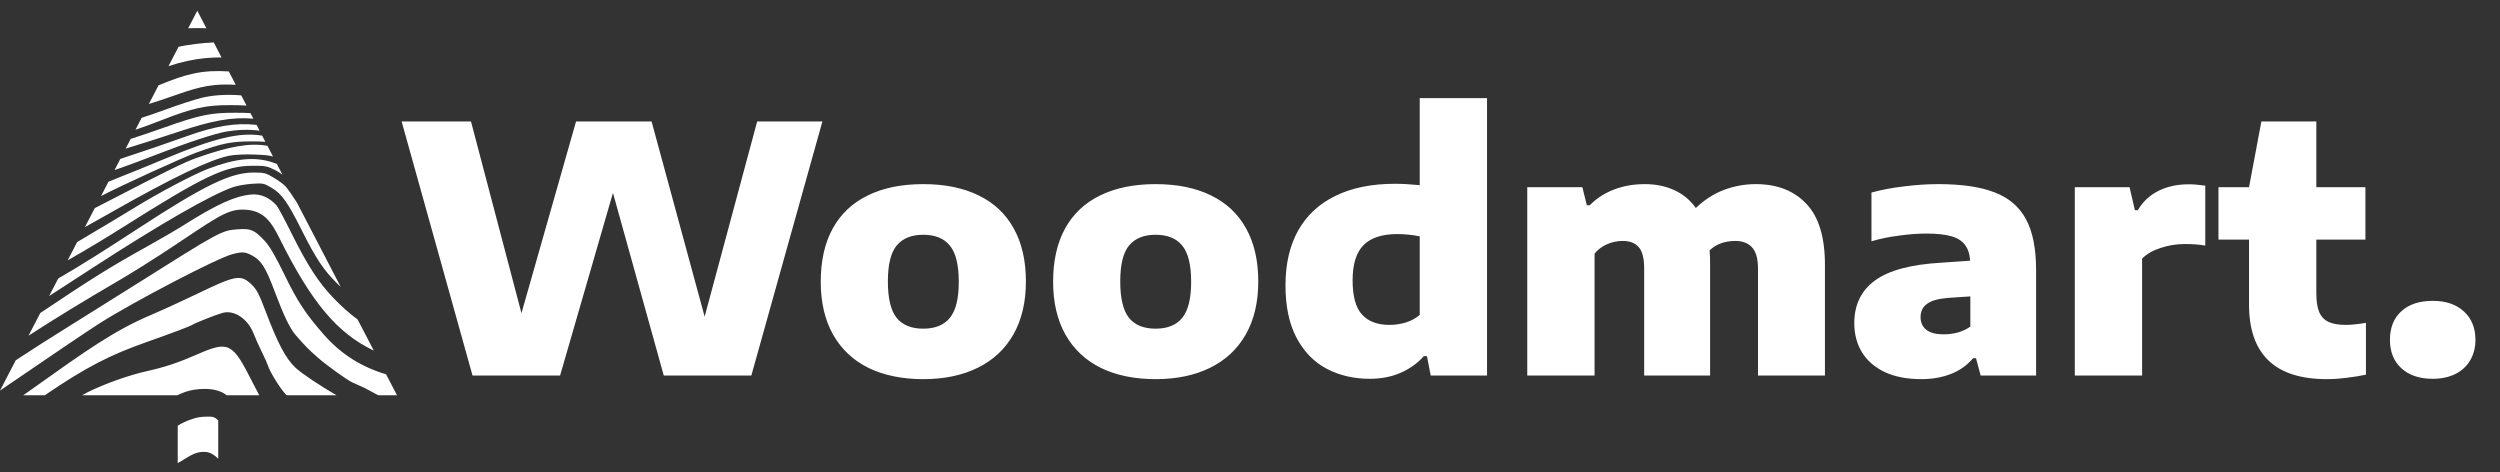
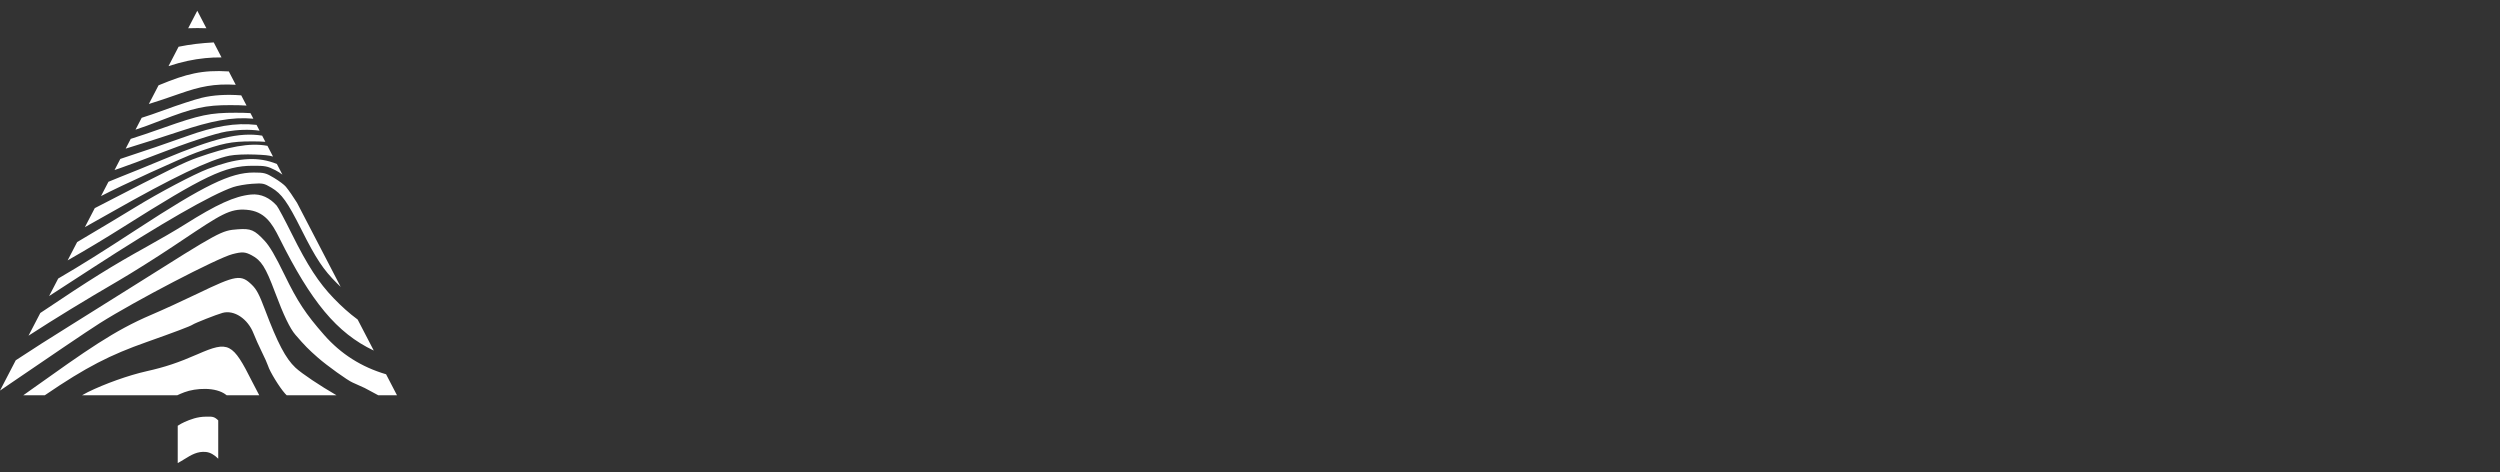
<svg xmlns="http://www.w3.org/2000/svg" width="233" height="44" viewBox="0 0 233 44" fill="none">
  <rect x="0" y="0" width="233" height="44" fill="#333333" stroke="none" />
-   <path d="M70.568 11.32H76.648L70.024 35H61.864L57.128 17.976L52.2 35H44.04L37.432 11.32H43.896L48.6 29.192L53.688 11.32H60.728L65.672 29.512L70.568 11.32ZM86.046 35.336C84.094 35.336 82.398 34.989 80.958 34.296C79.529 33.592 78.425 32.557 77.646 31.192C76.878 29.827 76.494 28.179 76.494 26.248C76.494 24.296 76.868 22.643 77.614 21.288C78.361 19.933 79.449 18.909 80.878 18.216C82.308 17.512 84.03 17.16 86.046 17.16C88.062 17.16 89.785 17.512 91.214 18.216C92.644 18.909 93.732 19.933 94.478 21.288C95.236 22.643 95.614 24.291 95.614 26.232C95.614 28.163 95.225 29.811 94.446 31.176C93.668 32.541 92.558 33.576 91.118 34.28C89.689 34.984 87.998 35.336 86.046 35.336ZM86.046 30.632C87.156 30.632 87.982 30.296 88.526 29.624C89.081 28.952 89.358 27.832 89.358 26.264C89.358 24.685 89.081 23.56 88.526 22.888C87.982 22.216 87.156 21.88 86.046 21.88C84.948 21.88 84.121 22.216 83.566 22.888C83.022 23.549 82.75 24.664 82.75 26.232C82.75 27.811 83.022 28.941 83.566 29.624C84.11 30.296 84.937 30.632 86.046 30.632ZM107.703 35.336C105.751 35.336 104.055 34.989 102.615 34.296C101.185 33.592 100.081 32.557 99.302 31.192C98.534 29.827 98.15 28.179 98.15 26.248C98.15 24.296 98.524 22.643 99.27 21.288C100.017 19.933 101.105 18.909 102.535 18.216C103.964 17.512 105.687 17.16 107.703 17.16C109.719 17.16 111.441 17.512 112.871 18.216C114.3 18.909 115.388 19.933 116.135 21.288C116.892 22.643 117.271 24.291 117.271 26.232C117.271 28.163 116.881 29.811 116.103 31.176C115.324 32.541 114.215 33.576 112.775 34.28C111.345 34.984 109.655 35.336 107.703 35.336ZM107.703 30.632C108.812 30.632 109.639 30.296 110.183 29.624C110.737 28.952 111.015 27.832 111.015 26.264C111.015 24.685 110.737 23.56 110.183 22.888C109.639 22.216 108.812 21.88 107.703 21.88C106.604 21.88 105.777 22.216 105.223 22.888C104.679 23.549 104.407 24.664 104.407 26.232C104.407 27.811 104.679 28.941 105.223 29.624C105.767 30.296 106.593 30.632 107.703 30.632ZM127.663 35.304C126.18 35.304 124.847 34.995 123.663 34.376C122.479 33.757 121.54 32.797 120.847 31.496C120.153 30.195 119.807 28.563 119.807 26.6C119.807 24.595 120.201 22.888 120.991 21.48C121.791 20.061 122.953 18.984 124.479 18.248C126.004 17.501 127.849 17.128 130.015 17.128C130.655 17.128 131.423 17.171 132.319 17.256V9.144H138.591V35H133.343L132.991 33.192H132.703C132.116 33.853 131.396 34.371 130.543 34.744C129.689 35.117 128.729 35.304 127.663 35.304ZM129.487 30.28C130.02 30.28 130.532 30.205 131.023 30.056C131.524 29.896 131.956 29.661 132.319 29.352V22.024C131.604 21.885 130.905 21.816 130.223 21.816C128.804 21.816 127.753 22.163 127.071 22.856C126.399 23.539 126.063 24.632 126.063 26.136C126.063 27.619 126.356 28.68 126.943 29.32C127.529 29.96 128.377 30.28 129.487 30.28ZM163.637 17.16C165.631 17.16 167.205 17.773 168.357 19C169.509 20.216 170.085 22.109 170.085 24.68V35H163.845V25.032C163.845 24.104 163.658 23.443 163.285 23.048C162.922 22.653 162.405 22.456 161.733 22.456C160.751 22.456 159.951 22.749 159.333 23.336C159.365 23.699 159.381 24.093 159.381 24.52V35H153.237V25.032C153.237 24.093 153.071 23.432 152.741 23.048C152.41 22.653 151.909 22.456 151.237 22.456C150.703 22.456 150.207 22.563 149.749 22.776C149.29 22.979 148.911 23.267 148.613 23.64V35H142.341V17.448H147.477L147.893 19.128H148.165C148.794 18.488 149.541 18.003 150.405 17.672C151.279 17.331 152.245 17.16 153.301 17.16C154.325 17.16 155.237 17.347 156.037 17.72C156.847 18.083 157.519 18.637 158.053 19.384C158.842 18.627 159.711 18.067 160.661 17.704C161.621 17.341 162.613 17.16 163.637 17.16ZM180.644 17.16C182.83 17.16 184.58 17.416 185.892 17.928C187.214 18.429 188.19 19.261 188.82 20.424C189.449 21.587 189.764 23.171 189.764 25.176V35H184.596L184.164 33.384H183.892C183.337 34.045 182.644 34.536 181.812 34.856C180.99 35.176 180.073 35.336 179.06 35.336C177.737 35.336 176.606 35.117 175.668 34.68C174.729 34.232 174.02 33.619 173.54 32.84C173.06 32.051 172.82 31.144 172.82 30.12C172.82 28.403 173.465 27.075 174.756 26.136C176.046 25.197 178.084 24.648 180.868 24.488L183.62 24.296C183.577 23.667 183.412 23.171 183.124 22.808C182.846 22.435 182.414 22.168 181.828 22.008C181.252 21.848 180.478 21.768 179.508 21.768C178.74 21.768 177.897 21.832 176.98 21.96C176.062 22.077 175.209 22.253 174.42 22.488V17.944C175.358 17.688 176.382 17.496 177.492 17.368C178.601 17.229 179.652 17.16 180.644 17.16ZM181.124 31.16C182.116 31.16 182.953 30.92 183.636 30.44V27.624L181.508 27.768C180.622 27.843 179.982 28.029 179.588 28.328C179.193 28.616 178.996 29.027 178.996 29.56C178.996 30.061 179.177 30.456 179.54 30.744C179.902 31.021 180.43 31.16 181.124 31.16ZM193.372 17.448H198.476L198.972 19.592H199.244C199.724 18.781 200.369 18.179 201.18 17.784C201.991 17.379 202.924 17.176 203.98 17.176C204.439 17.176 204.956 17.219 205.532 17.304V22.888C205.009 22.792 204.364 22.744 203.596 22.744C202.839 22.744 202.092 22.867 201.356 23.112C200.631 23.347 200.06 23.677 199.644 24.104V35H193.372V17.448ZM218.649 30.28C219.129 30.28 219.747 30.216 220.505 30.088V34.92C219.961 35.037 219.363 35.133 218.713 35.208C218.062 35.293 217.443 35.336 216.857 35.336C212.025 35.336 209.609 33.016 209.609 28.376V22.328H206.761V17.448H209.609L210.761 11.32H215.881V17.448H220.457V22.328H215.881V27.304C215.881 28.061 215.971 28.659 216.153 29.096C216.345 29.523 216.638 29.827 217.033 30.008C217.427 30.189 217.966 30.28 218.649 30.28ZM226.727 35.304C225.5 35.304 224.529 34.979 223.815 34.328C223.1 33.677 222.743 32.792 222.743 31.672C222.743 30.541 223.095 29.656 223.799 29.016C224.503 28.365 225.479 28.04 226.727 28.04C227.964 28.04 228.935 28.371 229.639 29.032C230.353 29.683 230.711 30.563 230.711 31.672C230.711 32.397 230.545 33.037 230.215 33.592C229.895 34.136 229.436 34.557 228.839 34.856C228.241 35.155 227.537 35.304 226.727 35.304Z" fill="white" />
  <path fill-rule="evenodd" clip-rule="evenodd" d="M35.983 34.882L37 36.84H35.256C34.98 36.701 34.708 36.55 34.479 36.422L34.479 36.422C34.272 36.307 34.099 36.211 33.986 36.159C33.444 35.912 32.938 35.683 32.86 35.651C32.416 35.469 30.469 34.072 29.628 33.333C28.748 32.561 28.424 32.231 27.543 31.215C27.023 30.615 26.438 29.397 25.623 27.221C24.757 24.904 24.353 24.266 23.455 23.792C22.844 23.469 22.568 23.453 21.662 23.687C20.268 24.047 12.57 28.055 9.294 30.126C8.065 30.902 4.285 33.481 0.871 35.809L0.87 35.81L0.869 35.811L4.22784e-05 36.404L1.468 33.578C3.048 32.537 4.682 31.495 6.424 30.414C7.871 29.516 10.613 27.8 12.516 26.599C20.56 21.528 20.633 21.488 22.157 21.371C23.374 21.279 23.723 21.428 24.663 22.441C25.137 22.952 25.656 23.84 26.516 25.611C27.727 28.103 28.488 29.259 30.215 31.222C31.773 32.993 33.691 34.21 35.983 34.882ZM34.836 32.673L33.333 29.78C32.554 29.207 31.829 28.555 31.095 27.792C29.706 26.351 28.664 24.75 27.211 21.828C26.552 20.501 25.912 19.302 25.789 19.164C25.153 18.448 24.335 18.037 23.389 18.131C21.875 18.281 20.22 19.032 17.173 20.953C16.438 21.417 14.855 22.339 13.655 23.003C10.428 24.79 8.481 26 3.757 29.17L2.657 31.287C5.191 29.645 7.9 27.995 11.052 26.158C12.29 25.437 14.57 24.002 16.117 22.97C16.409 22.776 16.685 22.591 16.947 22.416C20.579 19.989 21.427 19.422 22.989 19.552C24.663 19.692 25.339 20.784 26.039 22.187C28.986 28.1 31.382 31.039 34.836 32.673ZM4.576 27.593C5.563 26.954 6.842 26.125 8.642 24.956C14.929 20.874 19.718 18.124 21.733 17.438C22.114 17.309 22.905 17.17 23.492 17.129C24.496 17.06 24.603 17.082 25.299 17.494C26.256 18.061 26.785 18.801 28.093 21.402C29.462 24.126 30.13 25.133 31.406 26.401C31.522 26.516 31.638 26.628 31.753 26.737L27.682 18.898C27.312 18.306 26.946 17.779 26.64 17.401C26.502 17.229 26.012 16.862 25.552 16.585C24.79 16.124 24.623 16.08 23.641 16.08C21.484 16.08 19.06 17.259 12.762 21.368C9.589 23.439 7.633 24.674 5.425 25.959L4.576 27.593ZM6.303 24.267C8.15 23.212 9.786 22.229 11.404 21.208C19.065 16.372 20.971 15.465 23.504 15.45C24.714 15.442 24.919 15.481 25.661 15.86C25.883 15.974 26.102 16.111 26.32 16.275L25.803 15.279C25.694 15.236 25.583 15.195 25.468 15.156C23.771 14.574 21.974 14.746 19.383 15.739C18.05 16.25 14.835 17.947 12.6 19.32C11.407 20.052 9.658 21.1 7.189 22.562L6.303 24.267ZM7.911 21.171C8.821 20.663 9.674 20.184 10.349 19.8C16.108 16.53 19.574 14.869 21.393 14.508C21.881 14.411 22.885 14.368 23.781 14.405C24.637 14.441 25.039 14.466 25.445 14.591L24.927 13.592C23.251 13.281 21.287 13.674 18.401 14.69C17.178 15.12 15.722 15.834 9.575 19.016C9.343 19.136 9.093 19.265 8.832 19.398L7.911 21.171ZM9.416 18.273C11.234 17.324 16.988 14.691 18.298 14.22C20.722 13.349 21.547 13.181 23.434 13.178C23.93 13.177 24.351 13.184 24.731 13.216L24.432 12.641C22.301 12.3 19.979 12.869 15.273 14.836C13.88 15.419 12.044 16.166 11.193 16.498C10.886 16.618 10.52 16.768 10.107 16.942L9.416 18.273ZM10.675 15.849C10.845 15.79 11.018 15.73 11.193 15.67C11.889 15.431 13.377 14.877 14.499 14.439C17.422 13.299 20.055 12.431 21.112 12.258C22.197 12.081 23.195 12.047 24.192 12.179L23.912 11.639C21.923 11.412 19.976 11.772 17.431 12.685C15.615 13.338 13.497 14.062 11.213 14.812L10.675 15.849ZM11.711 13.854C13.565 13.282 15.082 12.795 16.751 12.242C19.65 11.28 21.586 10.877 23.613 11.062L23.343 10.543C22.94 10.517 22.506 10.508 21.956 10.508C19.593 10.506 18.626 10.708 15.245 11.906C13.982 12.353 13.036 12.677 12.184 12.943L11.711 13.854ZM12.629 12.087C13.277 11.878 14.013 11.605 14.992 11.225C18.023 10.045 19.163 9.794 21.464 9.798C22.06 9.799 22.533 9.809 22.978 9.84L22.483 8.887C21.085 8.783 19.855 8.86 18.791 9.117C18.172 9.267 16.601 9.78 15.3 10.255C14.45 10.566 13.793 10.798 13.205 10.978L12.629 12.087ZM13.872 9.693C14.726 9.43 15.653 9.114 16.751 8.729C18.661 8.059 19.954 7.787 21.971 7.901L21.325 6.657C18.855 6.499 17.35 6.89 14.893 7.904C14.854 7.92 14.815 7.936 14.776 7.952L13.872 9.693ZM15.706 6.162C16.999 5.743 18.011 5.532 19.128 5.418C19.606 5.369 20.113 5.347 20.646 5.351L19.921 3.953C18.728 4.019 17.734 4.133 16.644 4.356L15.706 6.162ZM17.539 2.633C17.822 2.621 18.107 2.616 18.393 2.616C18.675 2.616 18.955 2.621 19.234 2.632L18.387 1L17.539 2.633ZM2.169 36.84C2.404 36.672 2.634 36.509 2.859 36.349L2.864 36.345L2.868 36.342C8.11 32.611 10.626 30.82 14.098 29.341C15.132 28.901 17.085 28.006 18.439 27.353C22.021 25.626 22.458 25.556 23.478 26.548C23.911 26.969 24.163 27.446 24.693 28.853C25.874 31.983 26.623 33.409 27.536 34.266C28.126 34.82 29.837 35.955 31.364 36.84H26.721C26.665 36.786 26.614 36.734 26.568 36.683C26.037 36.09 25.149 34.639 24.978 34.087C24.921 33.901 24.66 33.316 24.397 32.788C24.135 32.26 23.791 31.494 23.633 31.085C23.101 29.711 21.822 28.859 20.741 29.16C20.163 29.321 18.161 30.11 17.947 30.261C17.754 30.397 16.252 30.965 13.655 31.883C10.28 33.077 8.079 34.175 4.174 36.84H2.169ZM7.647 36.84C7.864 36.714 8.039 36.617 8.168 36.554C9.774 35.763 11.989 34.974 13.655 34.6C15.399 34.208 16.588 33.811 18.439 33.003C21.308 31.751 21.68 31.941 23.515 35.596C23.747 36.059 23.962 36.471 24.163 36.84H21.127C21.111 36.827 21.094 36.813 21.077 36.8C20.107 36.036 18.223 36.168 17.193 36.554C16.936 36.65 16.715 36.746 16.517 36.84H7.647ZM16.564 39.681V43.156C16.788 43.04 16.998 42.91 17.205 42.782C17.822 42.401 18.408 42.039 19.21 42.125C19.621 42.17 20.002 42.416 20.339 42.753V39.181C19.985 38.824 19.767 38.827 19.37 38.832H19.37H19.37C19.32 38.832 19.267 38.833 19.21 38.833C18.387 38.833 17.717 39.102 17.193 39.334C16.976 39.43 16.768 39.548 16.564 39.681Z" fill="white" />
</svg>